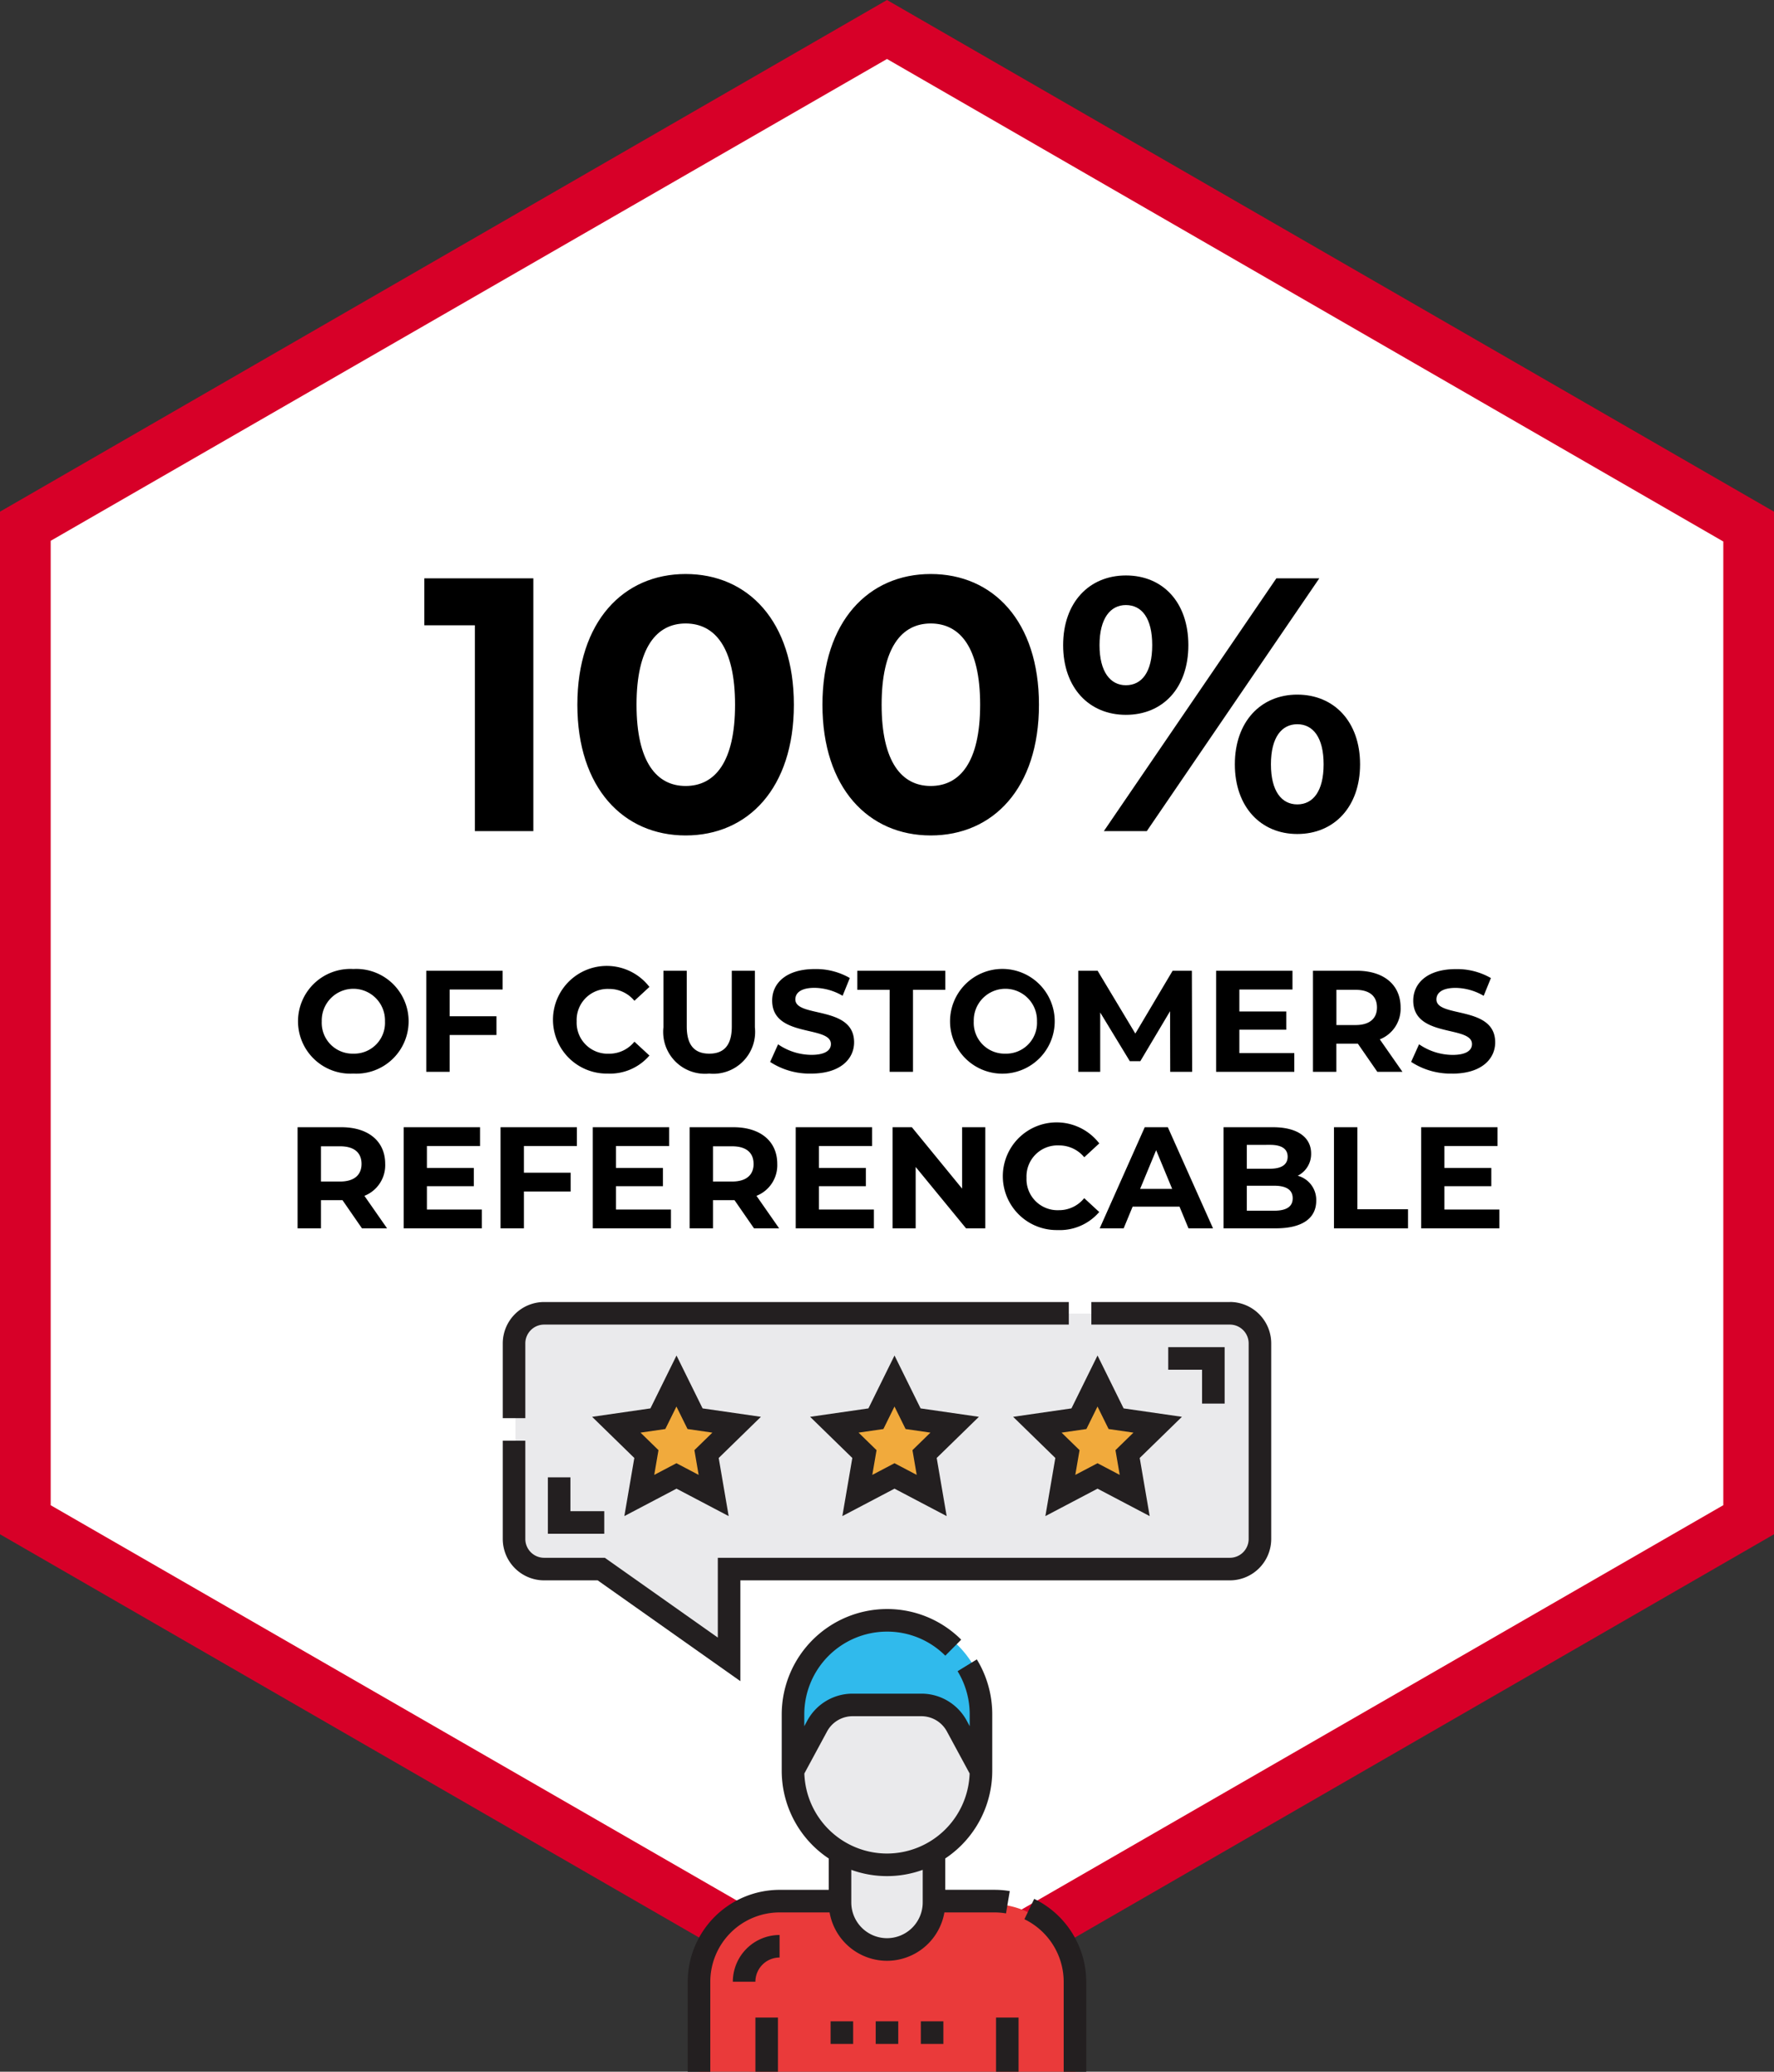
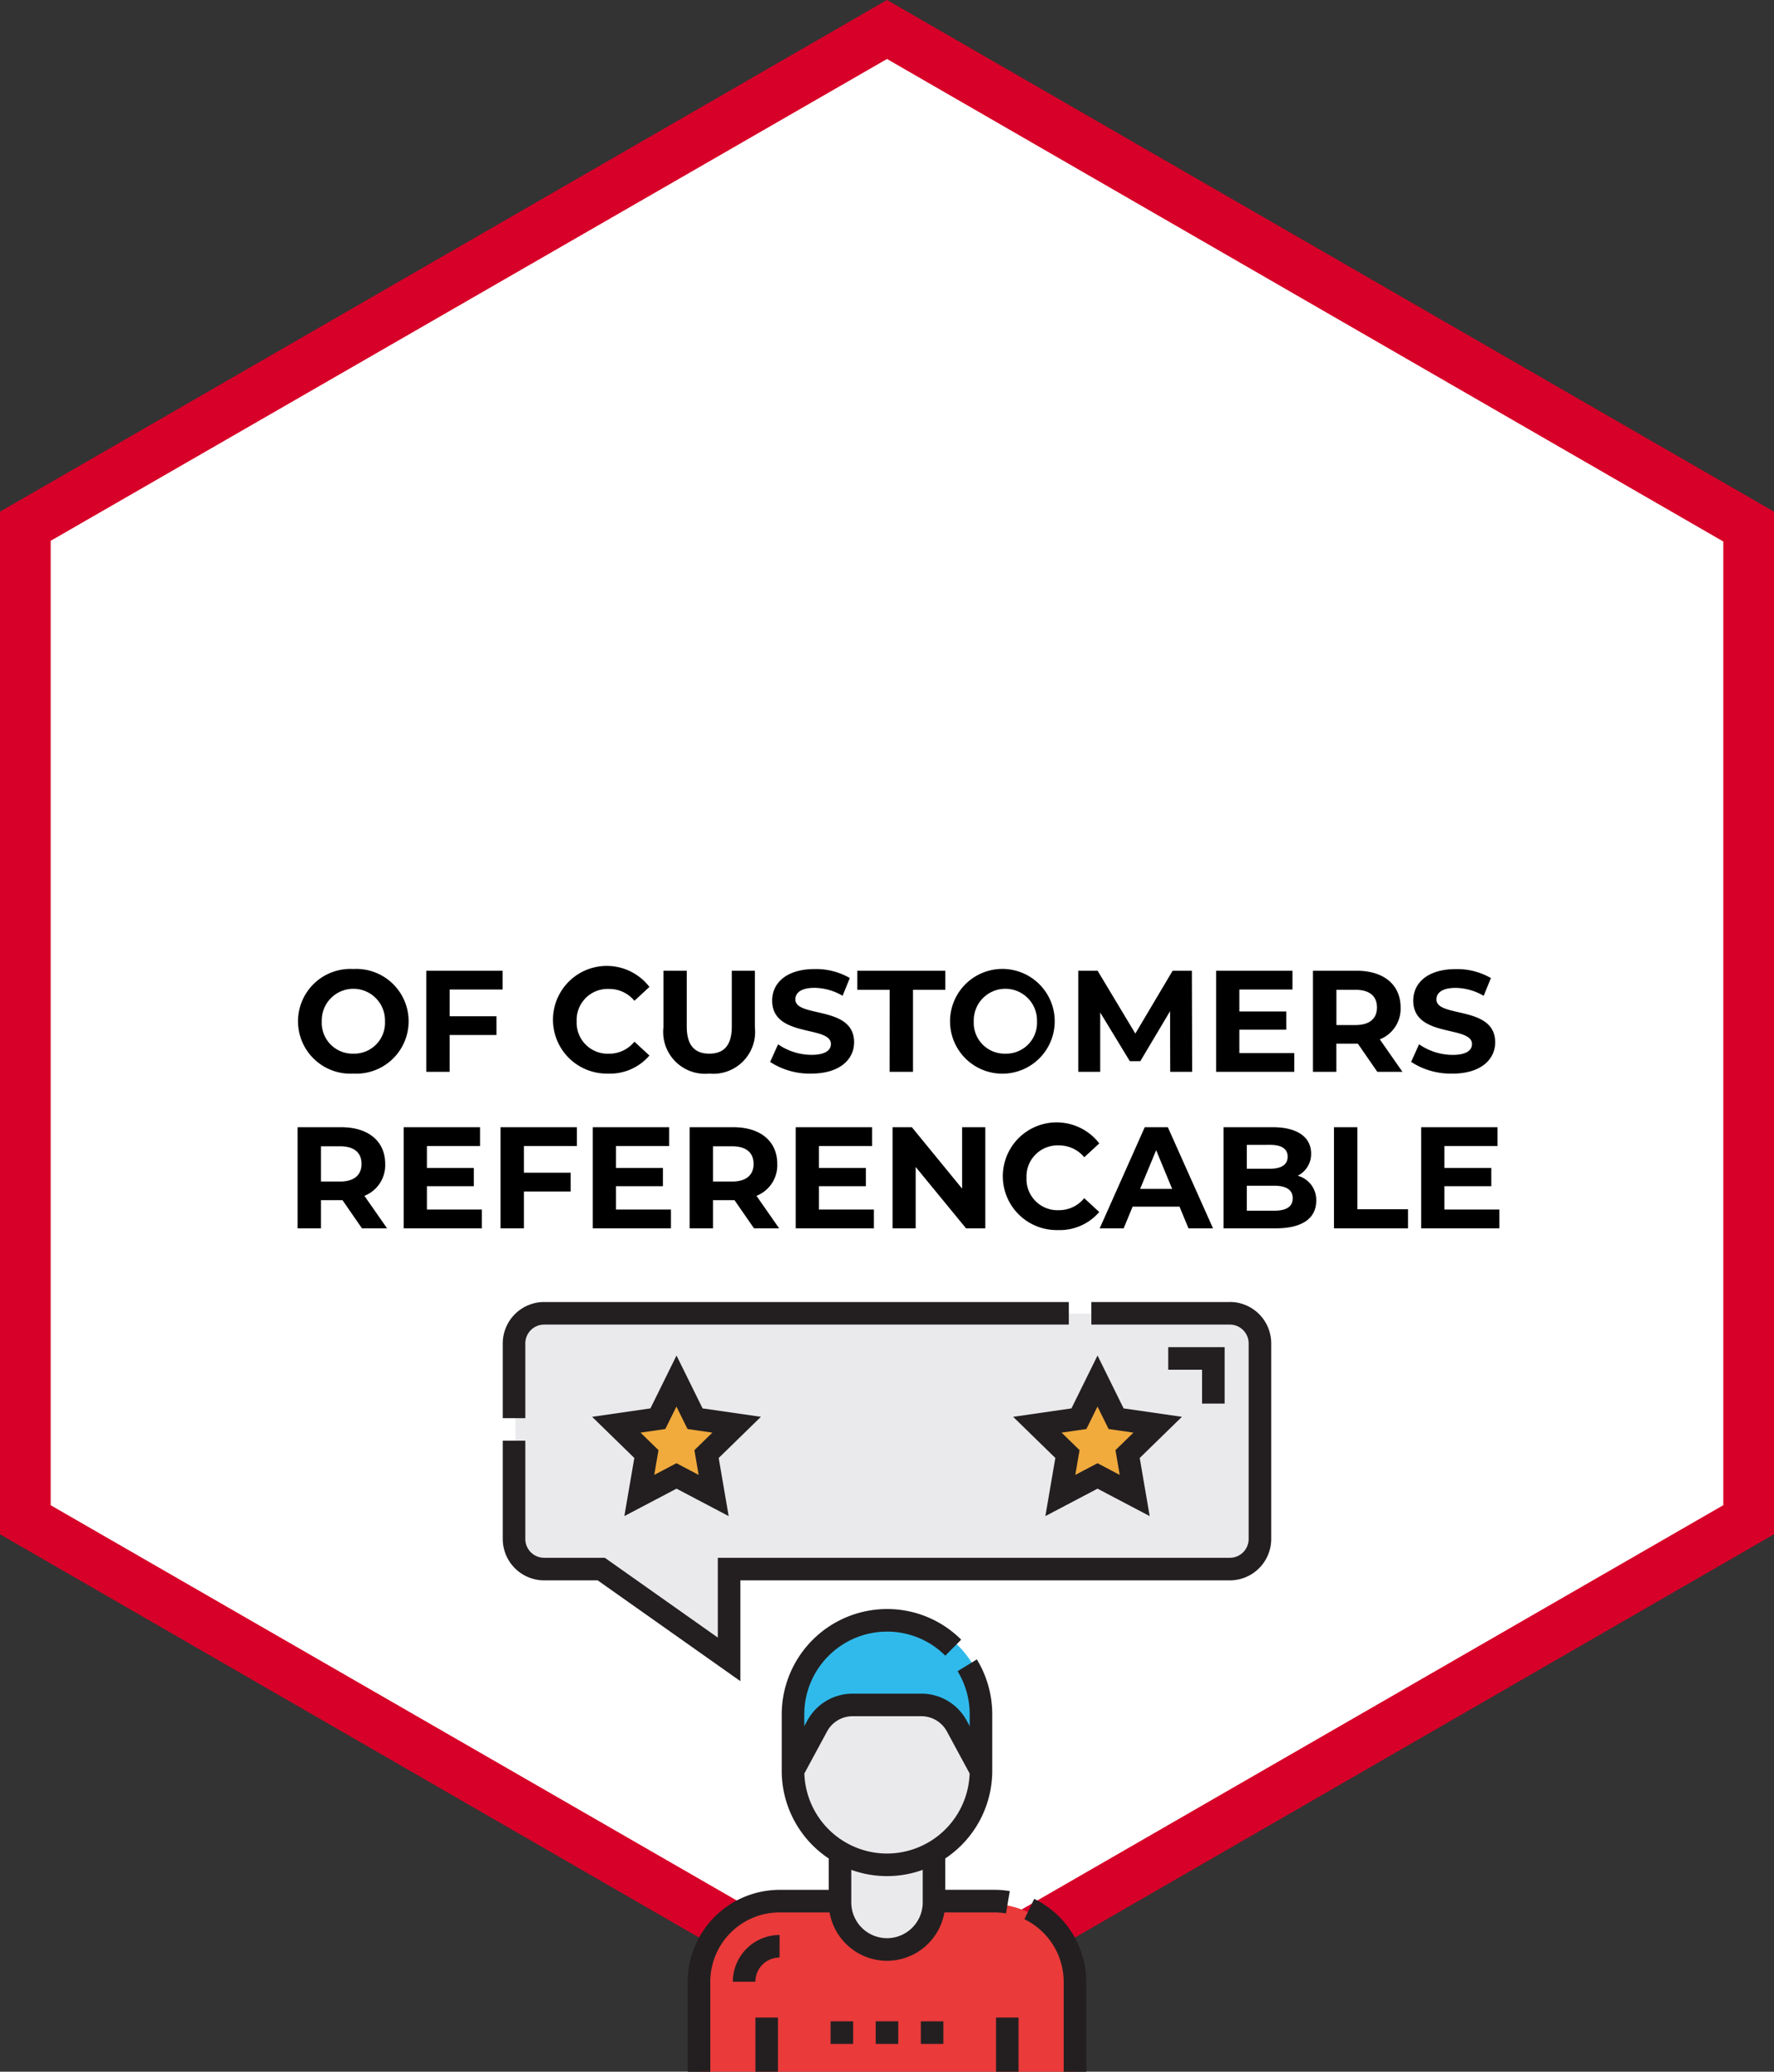
<svg xmlns="http://www.w3.org/2000/svg" width="147.48" height="172.117" viewBox="0 0 147.48 172.117">
  <rect x="0" y="0" width="147.48" height="172.117" fill="#333333" stroke="none" />
  <defs>
    <clipPath id="clip-path">
      <rect id="Rectangle_119" data-name="Rectangle 119" width="5.938" height="5.677" transform="translate(-124.339 -133.012)" fill="none" />
    </clipPath>
    <clipPath id="clip-path-3">
      <rect id="Rectangle_121" data-name="Rectangle 121" width="13.741" height="11.408" transform="translate(-128.24 -145.775)" fill="none" />
    </clipPath>
    <clipPath id="clip-path-5">
      <rect id="Rectangle_125" data-name="Rectangle 125" width="5.971" height="5.679" transform="translate(-141.858 -171.504)" fill="none" />
    </clipPath>
    <clipPath id="clip-path-7">
-       <rect id="Rectangle_127" data-name="Rectangle 127" width="5.971" height="5.679" transform="translate(-123.73 -171.504)" fill="none" />
-     </clipPath>
+       </clipPath>
    <clipPath id="clip-path-9">
      <rect id="Rectangle_129" data-name="Rectangle 129" width="5.971" height="5.679" transform="translate(-106.853 -171.504)" fill="none" />
    </clipPath>
  </defs>
  <g id="Group_234" data-name="Group 234" transform="translate(-211.027 -3396.921)">
    <g id="stat2" transform="translate(211.027 3396.921)">
      <g id="Polygon_1_00000103987510680957429300000012671226591677632912_" transform="translate(147.48) rotate(90)">
        <path id="Path_344" data-name="Path 344" d="M123.809,143.266H41.27L0,71.633,41.27,0h82.539l41.27,71.633Z" transform="translate(2.479 2.107)" fill="#fff" />
        <path id="Path_345" data-name="Path 345" d="M44.988,4.214,4.9,73.74l40.03,69.526h80.123l40.03-69.526L125.048,4.214H44.988M42.509,0h84.956l42.509,73.74-42.509,73.74H42.509L0,73.74Z" fill="#d70028" />
      </g>
    </g>
    <g id="Group_226" data-name="Group 226" transform="translate(406.136 3685.277)">
      <g id="Group_225" data-name="Group 225">
        <g id="Group_224" data-name="Group 224">
          <path id="Path_477" data-name="Path 477" d="M-137.027-116.239v-6.975a6.979,6.979,0,0,1,6.958-6.959h17.436a6.979,6.979,0,0,1,6.958,6.959v6.975" fill="#ea3a3a" />
          <path id="Path_478" data-name="Path 478" d="M-113.03-145.775a8.309,8.309,0,0,0-8.309-8.308,8.308,8.308,0,0,0-8.308,8.308,8.308,8.308,0,0,0,8.308,8.308,8.308,8.308,0,0,0,8.309-8.308" fill="#30baec" />
          <path id="Path_479" data-name="Path 479" d="M-92.309-179.225h-58.447a1.5,1.5,0,0,0-1.5,1.5v18.041a1.5,1.5,0,0,0,1.5,1.5h6.528l9.521,7.683-.346-7.683h42.744a1.5,1.5,0,0,0,1.5-1.5v-18.041a1.5,1.5,0,0,0-1.5-1.5" fill="#eaeaec" />
          <path id="Path_480" data-name="Path 480" d="M-111.163-131.247a7.668,7.668,0,0,0-1.277-.106h-4.085v-2.606a8.751,8.751,0,0,0,3.906-7.284v-4.688a8.738,8.738,0,0,0-1.282-4.564l-1.6.98a6.854,6.854,0,0,1,1.007,3.584v.983l-.246-.455a4.282,4.282,0,0,0-3.77-2.247h-5.72A4.282,4.282,0,0,0-128-145.4l-.246.455v-.983a6.883,6.883,0,0,1,6.876-6.876,6.832,6.832,0,0,1,4.848,2l1.322-1.33a8.7,8.7,0,0,0-6.17-2.546,8.762,8.762,0,0,0-8.751,8.752v4.688a8.748,8.748,0,0,0,3.907,7.284v2.606H-130.3a7.644,7.644,0,0,0-7.635,7.635v7.479h1.876v-7.479a5.766,5.766,0,0,1,5.759-5.76h4.158a4.851,4.851,0,0,0,4.772,4.019,4.852,4.852,0,0,0,4.773-4.019h4.157a5.748,5.748,0,0,1,.965.081Z" fill="#231f20" />
          <g id="Group_207" data-name="Group 207">
            <g id="Group_206" data-name="Group 206" clip-path="url(#clip-path)">
              <g id="Group_205" data-name="Group 205">
                <g id="Group_204" data-name="Group 204" clip-path="url(#clip-path)">
                  <path id="Path_481" data-name="Path 481" d="M-118.4-133.012v2.708a2.971,2.971,0,0,1-2.969,2.969,2.972,2.972,0,0,1-2.969-2.969v-2.708a8.7,8.7,0,0,0,2.969.52,8.7,8.7,0,0,0,2.969-.52" fill="#eaeaec" />
                </g>
              </g>
            </g>
          </g>
          <g id="Group_211" data-name="Group 211">
            <g id="Group_210" data-name="Group 210" clip-path="url(#clip-path-3)">
              <g id="Group_209" data-name="Group 209">
                <g id="Group_208" data-name="Group 208" clip-path="url(#clip-path-3)">
                  <path id="Path_482" data-name="Path 482" d="M-116.39-144.511l1.891,3.495a6.883,6.883,0,0,1-6.871,6.649,6.881,6.881,0,0,1-6.87-6.649l1.889-3.495a2.412,2.412,0,0,1,2.121-1.264h5.719a2.409,2.409,0,0,1,2.121,1.264" fill="#eaeaec" />
                </g>
              </g>
            </g>
          </g>
          <path id="Path_483" data-name="Path 483" d="M-109.132-130.6l-.813,1.69a5.794,5.794,0,0,1,3.265,5.193v7.479h1.875v-7.479a7.68,7.68,0,0,0-4.327-6.883" fill="#231f20" />
          <rect id="Rectangle_122" data-name="Rectangle 122" width="1.875" height="4.501" transform="translate(-112.306 -120.74)" fill="#231f20" />
          <rect id="Rectangle_123" data-name="Rectangle 123" width="1.875" height="4.501" transform="translate(-132.309 -120.74)" fill="#231f20" />
          <path id="Path_484" data-name="Path 484" d="M-136.7-171.349l-2.168-4.392-2.168,4.392-4.848.7,3.508,3.42-.828,4.828,4.336-2.279,4.336,2.279-.828-4.828,3.508-3.42Z" fill="#231f20" />
          <g id="Group_215" data-name="Group 215">
            <g id="Group_214" data-name="Group 214" clip-path="url(#clip-path-5)">
              <g id="Group_213" data-name="Group 213">
                <g id="Group_212" data-name="Group 212" clip-path="url(#clip-path-5)">
                  <path id="Path_485" data-name="Path 485" d="M-135.887-169.335l-1.493,1.455.352,2.056-1.846-.97-1.845.97.352-2.056-1.493-1.455,2.063-.3.922-1.868.923,1.868Z" fill="#f1aa3c" />
                </g>
              </g>
            </g>
          </g>
-           <path id="Path_486" data-name="Path 486" d="M-118.577-171.349l-2.168-4.393-2.168,4.393-4.848.7,3.508,3.42-.828,4.828,4.336-2.279,4.336,2.279-.828-4.829,3.508-3.419Z" fill="#231f20" />
          <g id="Group_219" data-name="Group 219">
            <g id="Group_218" data-name="Group 218" clip-path="url(#clip-path-7)">
              <g id="Group_217" data-name="Group 217">
                <g id="Group_216" data-name="Group 216" clip-path="url(#clip-path-7)">
-                   <path id="Path_487" data-name="Path 487" d="M-117.759-169.335l-1.493,1.455.352,2.056-1.846-.97-1.845.97.352-2.056-1.493-1.455,2.063-.3.922-1.868.923,1.868Z" fill="#f1aa3c" />
-                 </g>
+                   </g>
              </g>
            </g>
          </g>
          <path id="Path_488" data-name="Path 488" d="M-103.867-175.742l-2.168,4.393-4.848.7,3.508,3.419-.828,4.829,4.336-2.279,4.336,2.279-.828-4.829,3.508-3.419-4.848-.7Z" fill="#231f20" />
          <g id="Group_223" data-name="Group 223">
            <g id="Group_222" data-name="Group 222" clip-path="url(#clip-path-9)">
              <g id="Group_221" data-name="Group 221">
                <g id="Group_220" data-name="Group 220" clip-path="url(#clip-path-9)">
                  <path id="Path_489" data-name="Path 489" d="M-100.882-169.335l-1.493,1.455.352,2.056-1.845-.97-1.846.97.352-2.056-1.493-1.455,2.063-.3.923-1.868.922,1.868Z" fill="#f1aa3c" />
                </g>
              </g>
            </g>
          </g>
          <path id="Path_490" data-name="Path 490" d="M-92.865-180.186H-104.38v1.875h11.515a1.564,1.564,0,0,1,1.562,1.563V-160.5a1.564,1.564,0,0,1-1.562,1.563h-42.569v6.629l-9.392-6.629h-5.048a1.565,1.565,0,0,1-1.563-1.563v-8.167h-1.875v8.167a3.442,3.442,0,0,0,3.438,3.438h4.453l11.862,8.374v-8.374h40.694a3.442,3.442,0,0,0,3.438-3.438v-16.252a3.442,3.442,0,0,0-3.438-3.438" fill="#231f20" />
          <path id="Path_491" data-name="Path 491" d="M-151.437-176.748a1.565,1.565,0,0,1,1.563-1.563h43.619v-1.875h-43.619a3.442,3.442,0,0,0-3.438,3.438v6.209h1.875Z" fill="#231f20" />
          <path id="Path_492" data-name="Path 492" d="M-134.185-123.718h1.876a2.011,2.011,0,0,1,2.009-2.009V-127.6a3.889,3.889,0,0,0-3.885,3.884" fill="#231f20" />
          <path id="Path_493" data-name="Path 493" d="M-93.3-171.748v-4.688h-4.688v1.875h2.813v2.813Z" fill="#231f20" />
-           <path id="Path_494" data-name="Path 494" d="M-149.562-165.622v4.689h4.688v-1.875h-2.813v-2.813Z" fill="#231f20" />
          <rect id="Rectangle_130" data-name="Rectangle 130" width="1.875" height="1.875" transform="translate(-126.058 -120.427)" fill="#231f20" />
          <rect id="Rectangle_131" data-name="Rectangle 131" width="1.875" height="1.875" transform="translate(-122.308 -120.427)" fill="#231f20" />
          <rect id="Rectangle_132" data-name="Rectangle 132" width="1.875" height="1.875" transform="translate(-118.557 -120.427)" fill="#231f20" />
        </g>
      </g>
    </g>
-     <path id="Path_528" data-name="Path 528" d="M29.305,8v3.9h4.2V29h4.86V8Zm21.72,21.36c5.19,0,9-3.93,9-10.86s-3.81-10.86-9-10.86c-5.16,0-9,3.93-9,10.86S45.865,29.36,51.025,29.36Zm0-4.11c-2.4,0-4.08-1.98-4.08-6.75s1.68-6.75,4.08-6.75c2.43,0,4.11,1.98,4.11,6.75S53.455,25.25,51.025,25.25ZM71.4,29.36c5.19,0,9-3.93,9-10.86s-3.81-10.86-9-10.86c-5.16,0-9,3.93-9,10.86S66.235,29.36,71.4,29.36Zm0-4.11c-2.4,0-4.08-1.98-4.08-6.75S69,11.75,71.4,11.75c2.43,0,4.11,1.98,4.11,6.75S73.825,25.25,71.4,25.25Zm16.23-5.91c3.06,0,5.19-2.22,5.19-5.79s-2.13-5.79-5.19-5.79-5.22,2.25-5.22,5.79S84.565,19.34,87.625,19.34ZM85.795,29h3.57l14.34-21h-3.57Zm1.83-12.12c-1.29,0-2.19-1.11-2.19-3.33s.9-3.33,2.19-3.33c1.32,0,2.19,1.08,2.19,3.33S88.945,16.88,87.625,16.88Zm14.25,12.36c3.06,0,5.22-2.25,5.22-5.79s-2.16-5.79-5.22-5.79c-3.03,0-5.19,2.25-5.19,5.79S98.845,29.24,101.875,29.24Zm0-2.46c-1.29,0-2.19-1.08-2.19-3.33s.9-3.33,2.19-3.33c1.32,0,2.19,1.11,2.19,3.33S103.195,26.78,101.875,26.78Z" transform="translate(217 3436.969)" />
    <path id="Path_529" data-name="Path 529" d="M23.4,12.144a4.351,4.351,0,1,0,0-8.688,4.351,4.351,0,1,0,0,8.688Zm0-1.656A2.562,2.562,0,0,1,20.776,7.8a2.629,2.629,0,1,1,5.256,0A2.562,2.562,0,0,1,23.4,10.488ZM35.812,5.16V3.6H29.464V12h1.944V8.94H35.3V7.38H31.408V5.16Zm8.736,6.984a4.316,4.316,0,0,0,3.468-1.5L46.768,9.492a2.677,2.677,0,0,1-2.112,1A2.577,2.577,0,0,1,41.968,7.8a2.577,2.577,0,0,1,2.688-2.688,2.7,2.7,0,0,1,2.112.984l1.248-1.152a4.473,4.473,0,1,0-3.468,7.2Zm8.436,0a3.478,3.478,0,0,0,3.8-3.84V3.6h-1.92V8.232c0,1.6-.684,2.256-1.872,2.256s-1.872-.66-1.872-2.256V3.6H49.18V8.3A3.478,3.478,0,0,0,52.984,12.144Zm8.484,0c2.4,0,3.564-1.2,3.564-2.6,0-3.084-4.884-2.016-4.884-3.564,0-.528.444-.96,1.6-.96a4.744,4.744,0,0,1,2.328.66l.6-1.476a5.635,5.635,0,0,0-2.916-.744c-2.388,0-3.54,1.188-3.54,2.616,0,3.12,4.884,2.04,4.884,3.612,0,.516-.468.9-1.62.9a4.941,4.941,0,0,1-2.772-.876l-.66,1.464A5.987,5.987,0,0,0,61.468,12.144ZM67.984,12h1.944V5.184h2.688V3.6H65.3V5.184h2.688Zm9.624.144a4.351,4.351,0,1,0-4.6-4.344A4.347,4.347,0,0,0,77.608,12.144Zm0-1.656A2.562,2.562,0,0,1,74.98,7.8a2.629,2.629,0,1,1,5.256,0A2.562,2.562,0,0,1,77.608,10.488ZM93.136,12l-.024-8.4h-1.6l-3.1,5.22L85.276,3.6H83.668V12h1.824V7.068l2.46,4.044h.876L91.3,6.96,91.312,12Zm3.924-1.56V8.5h3.9V6.984h-3.9V5.16h4.416V3.6H95.128V12h6.5V10.44ZM110.62,12l-1.884-2.7a2.731,2.731,0,0,0,1.728-2.652c0-1.884-1.4-3.048-3.648-3.048H103.18V12h1.944V9.66h1.788l1.62,2.34ZM108.5,6.648c0,.912-.6,1.464-1.788,1.464h-1.584V5.184h1.584C107.9,5.184,108.5,5.724,108.5,6.648Zm6.264,5.5c2.4,0,3.564-1.2,3.564-2.6,0-3.084-4.884-2.016-4.884-3.564,0-.528.444-.96,1.6-.96a4.744,4.744,0,0,1,2.328.66l.6-1.476a5.635,5.635,0,0,0-2.916-.744c-2.388,0-3.54,1.188-3.54,2.616,0,3.12,4.884,2.04,4.884,3.612,0,.516-.468.9-1.62.9A4.941,4.941,0,0,1,112,9.708l-.66,1.464A5.987,5.987,0,0,0,114.76,12.144ZM26.206,25l-1.884-2.7a2.731,2.731,0,0,0,1.728-2.652c0-1.884-1.4-3.048-3.648-3.048H18.766V25H20.71V22.66H22.5L24.118,25Zm-2.124-5.352c0,.912-.6,1.464-1.788,1.464H20.71V18.184h1.584C23.482,18.184,24.082,18.724,24.082,19.648Zm5.436,3.792V21.5h3.9V19.984h-3.9V18.16h4.416V16.6H27.586V25h6.5V23.44Zm12.468-5.28V16.6H35.638V25h1.944V21.94H41.47V20.38H37.582V18.16Zm3.252,5.28V21.5h3.9V19.984h-3.9V18.16h4.416V16.6H43.306V25h6.5V23.44ZM58.8,25l-1.884-2.7a2.731,2.731,0,0,0,1.728-2.652c0-1.884-1.4-3.048-3.648-3.048H51.358V25H53.3V22.66H55.09L56.71,25Zm-2.124-5.352c0,.912-.6,1.464-1.788,1.464H53.3V18.184h1.584C56.074,18.184,56.674,18.724,56.674,19.648ZM62.11,23.44V21.5h3.9V19.984h-3.9V18.16h4.416V16.6H60.178V25h6.5V23.44Zm11.9-6.84v5.1l-4.176-5.1H68.23V25h1.92V19.9L74.338,25h1.6V16.6Zm7.932,8.544a4.316,4.316,0,0,0,3.468-1.5l-1.248-1.152a2.677,2.677,0,0,1-2.112,1A2.577,2.577,0,0,1,79.366,20.8a2.577,2.577,0,0,1,2.688-2.688,2.7,2.7,0,0,1,2.112.984l1.248-1.152a4.473,4.473,0,1,0-3.468,7.2ZM92.83,25h2.04l-3.756-8.4h-1.92L85.45,25h1.992l.744-1.8h3.9Zm-4.02-3.276,1.332-3.216,1.332,3.216Zm13.1-1.092a2.019,2.019,0,0,0,1.116-1.848c0-1.308-1.08-2.184-3.18-2.184h-4.1V25h4.344c2.208,0,3.36-.84,3.36-2.292A2.074,2.074,0,0,0,101.914,20.632Zm-2.3-2.568c.948,0,1.464.324,1.464.984s-.516,1-1.464,1H97.678v-1.98Zm.336,5.472H97.678V21.46h2.268c1.008,0,1.548.336,1.548,1.044S100.954,23.536,99.946,23.536ZM104.926,25h6.156V23.416H106.87V16.6h-1.944Zm9.18-1.56V21.5h3.9V19.984h-3.9V18.16h4.416V16.6h-6.348V25h6.5V23.44Z" transform="translate(217 3473.969)" />
  </g>
</svg>